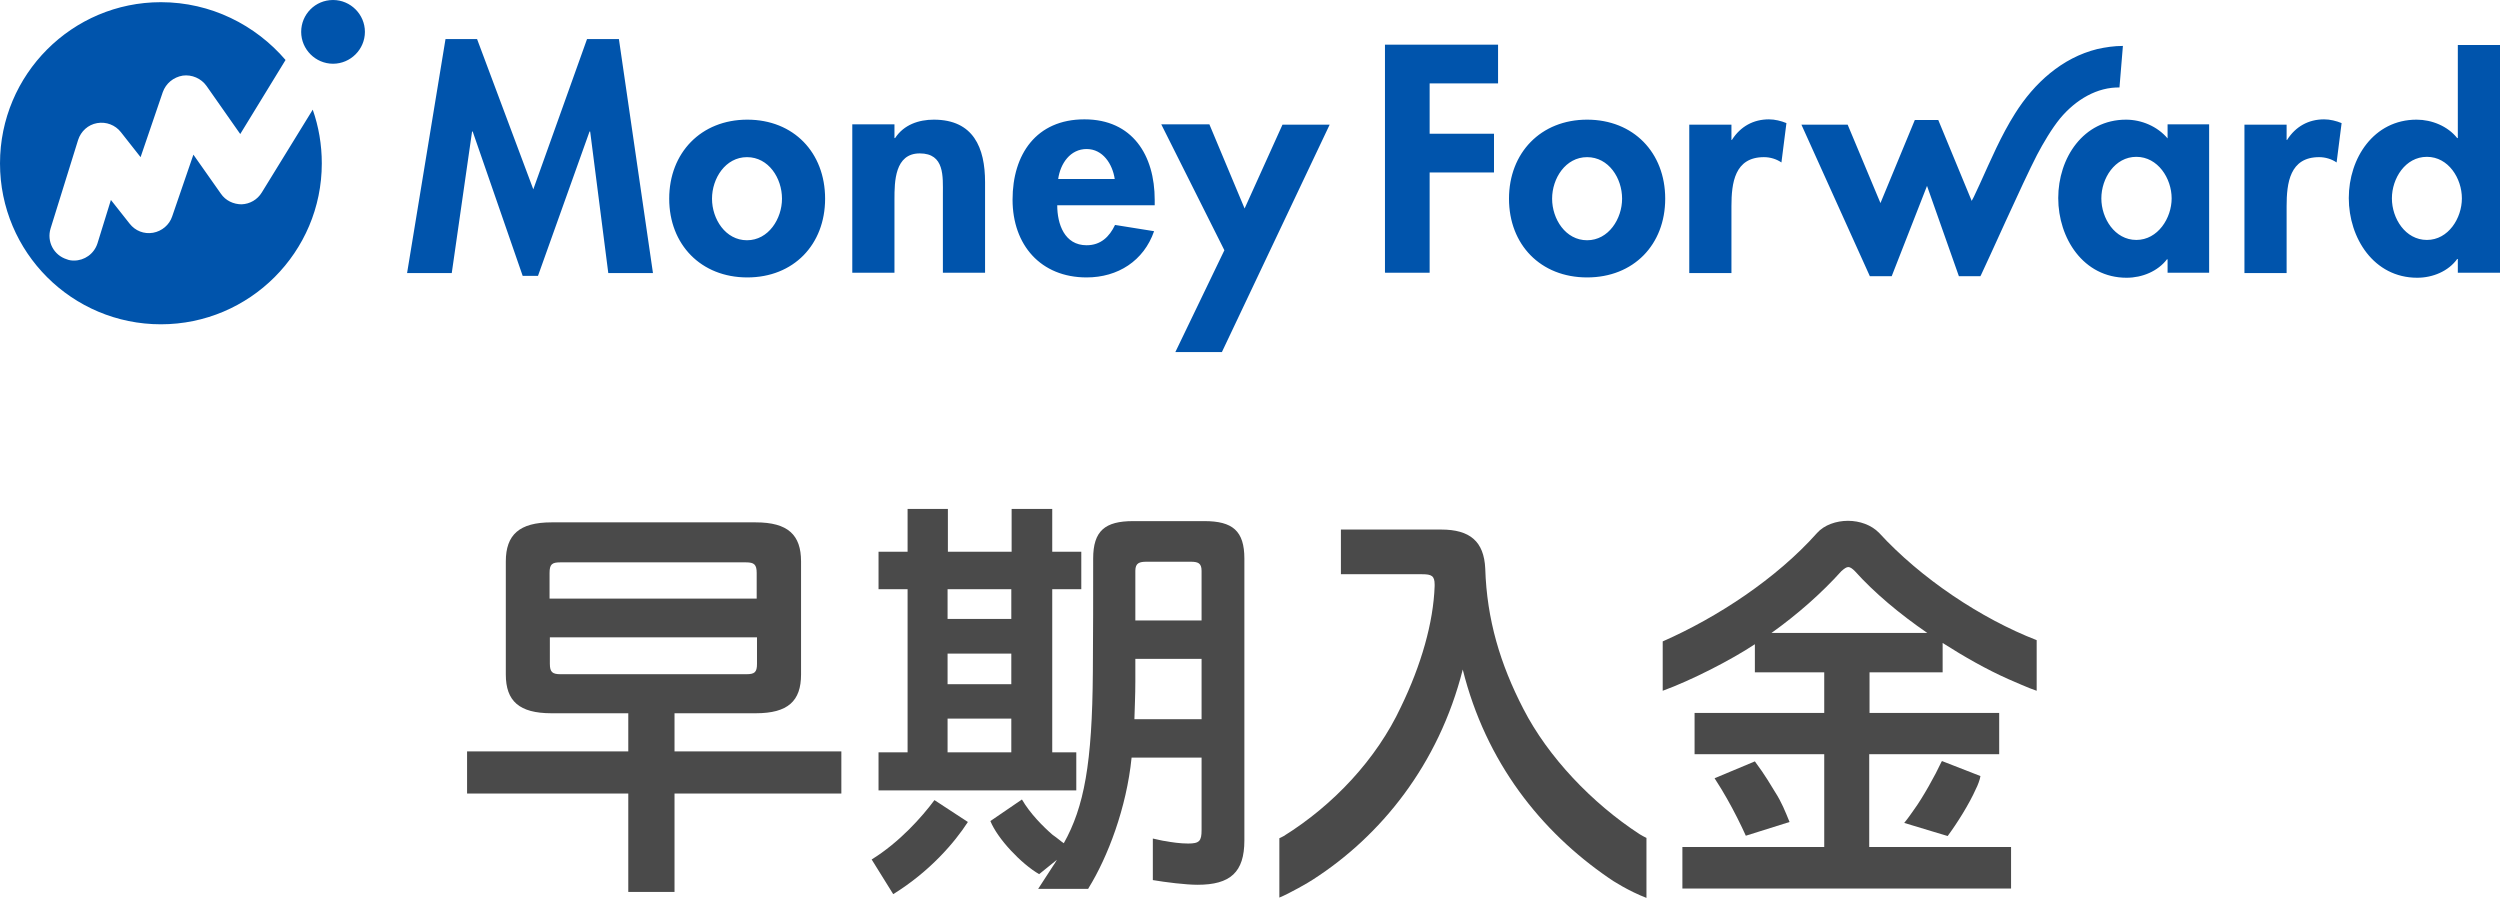
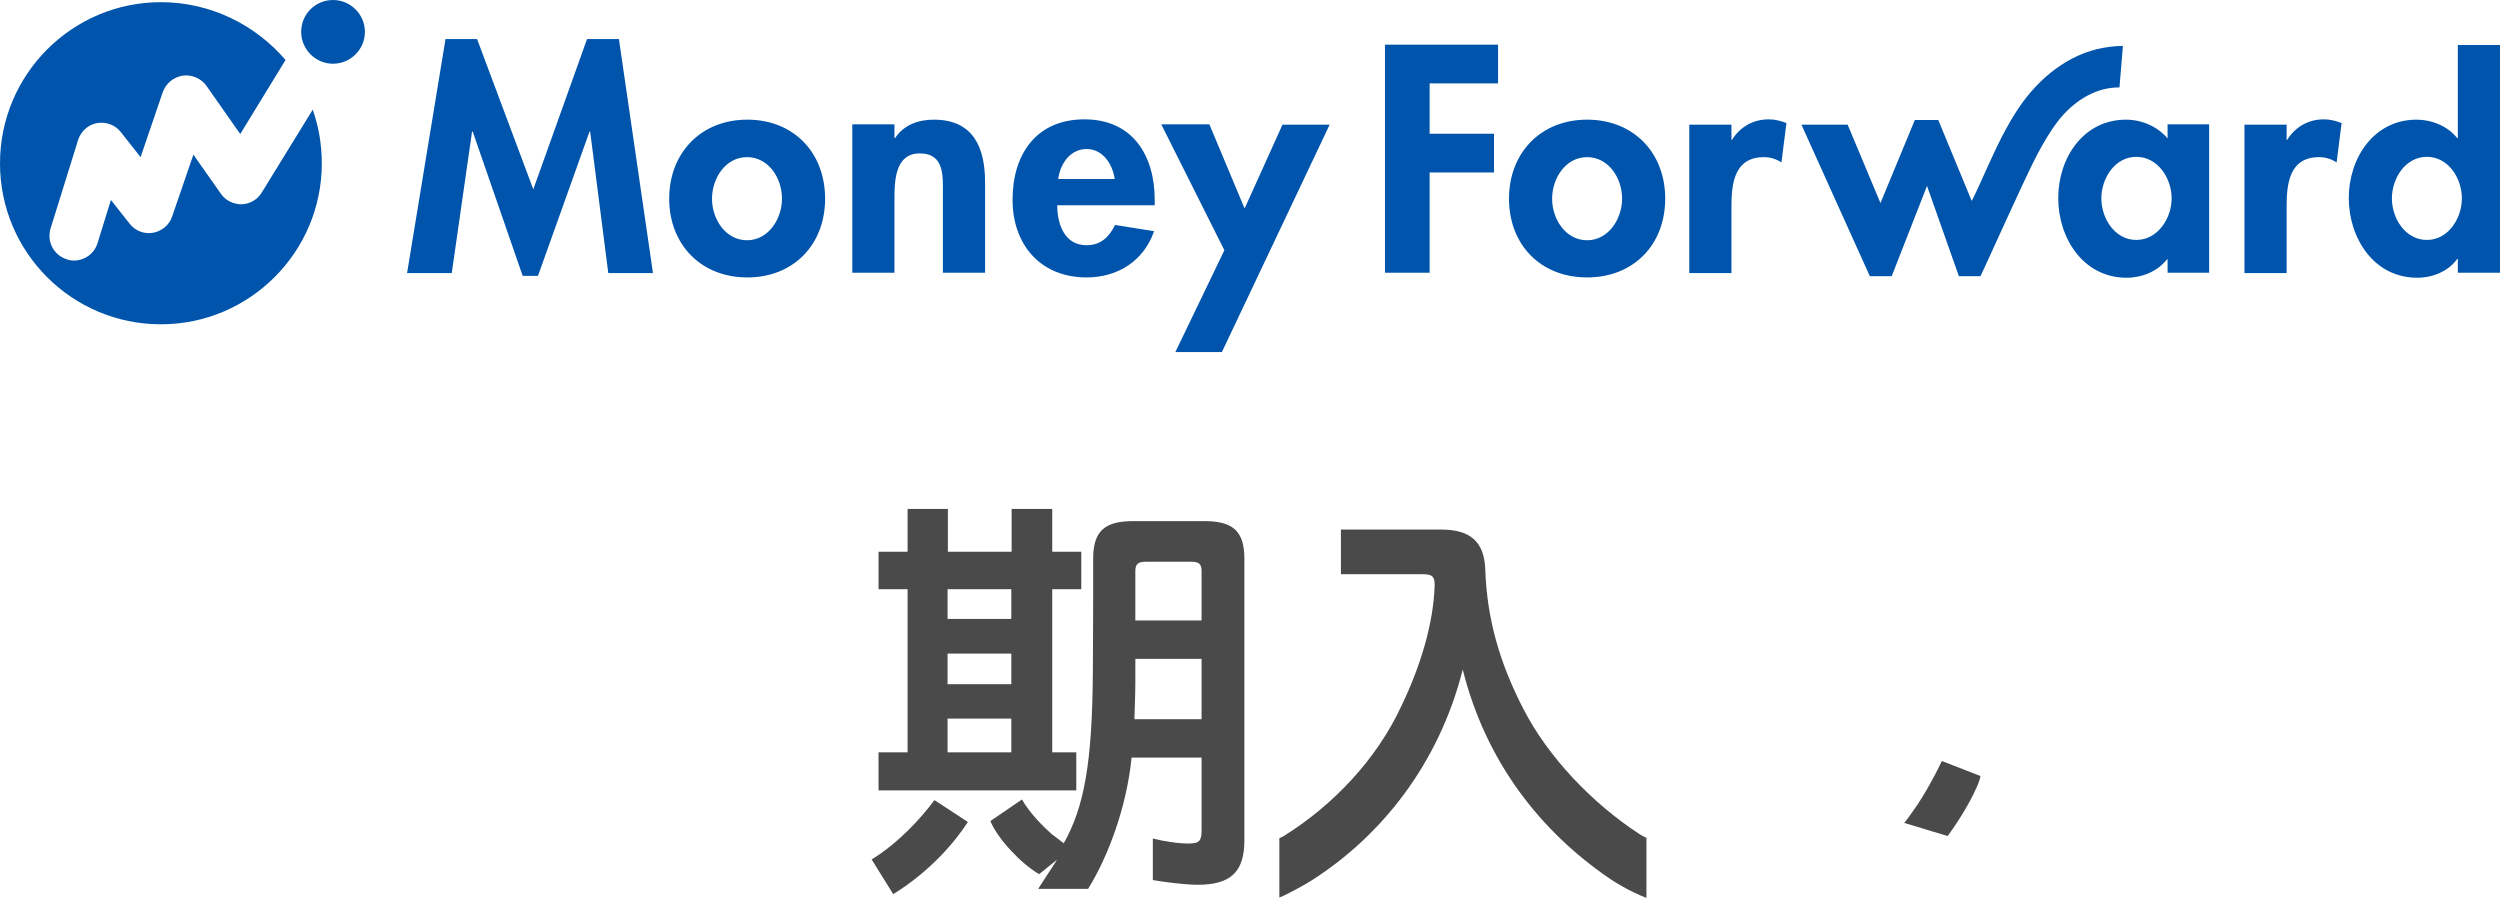
<svg xmlns="http://www.w3.org/2000/svg" id="_レイヤー_2" data-name="レイヤー 2" viewBox="0 0 80.02 28.73">
  <defs>
    <style>
      .cls-1 {
        fill: #4a4a4a;
      }

      .cls-2 {
        fill: #0054ac;
      }
    </style>
  </defs>
  <g id="logo">
    <path id="MoneyForward" class="cls-2" d="M19.81,1.25l1.09,7.49h-1.43l-.58-4.53h-.02l-1.65,4.62h-.49l-1.6-4.62h-.02l-.65,4.53h-1.43l1.23-7.49h1.01l1.8,4.81,1.72-4.81s1.03,0,1.03,0ZM26.41,6.36c0,1.47-1.01,2.52-2.49,2.52s-2.5-1.05-2.5-2.52,1.02-2.53,2.5-2.53,2.49,1.05,2.49,2.53ZM25.03,6.36c0-.66-.43-1.33-1.12-1.33s-1.12.68-1.12,1.33.43,1.33,1.12,1.33,1.12-.69,1.12-1.33ZM29.89,3.83c-.48,0-.96.16-1.24.59h-.02v-.44h-1.35v4.75h1.35v-2.35c0-.57.01-1.47.81-1.47s.74.74.74,1.31v2.51h1.35v-2.9c0-1.1-.37-2-1.64-2ZM36.96,6.41v.16h-3.12c0,.6.23,1.28.94,1.28.45,0,.73-.27.91-.65l1.25.2c-.33.95-1.16,1.48-2.16,1.48-1.47,0-2.37-1.04-2.37-2.49s.76-2.57,2.3-2.57,2.25,1.15,2.25,2.58ZM35.68,5.73c-.07-.48-.38-.96-.9-.96s-.84.46-.91.96h1.81ZM39.84,6.68l-1.13-2.7h-1.54l2.02,4.03-1.57,3.26h1.49l3.45-7.28h-1.51l-1.22,2.7ZM53.3,6.36c0,1.47-1.01,2.52-2.5,2.52s-2.5-1.05-2.5-2.52,1.02-2.53,2.5-2.53,2.5,1.05,2.5,2.53ZM51.92,6.36c0-.66-.43-1.33-1.12-1.33s-1.12.68-1.12,1.33.43,1.33,1.12,1.33,1.12-.69,1.12-1.33ZM55.44,4.48h-.02v-.49h-1.35v4.75h1.35v-2.14c0-.74.1-1.57,1.04-1.57.2,0,.4.06.56.17l.16-1.26c-.17-.07-.37-.12-.56-.12-.5,0-.91.23-1.18.65ZM69.38,3.98h1.33v4.75h-1.33v-.43h-.02c-.29.38-.79.59-1.29.59-1.39,0-2.19-1.27-2.19-2.55s.8-2.51,2.17-2.51c.49,0,1,.21,1.33.6,0,0,0-.45,0-.45ZM69.51,6.35c0-.64-.44-1.33-1.13-1.33s-1.12.69-1.12,1.33.43,1.33,1.12,1.33,1.13-.7,1.13-1.33ZM73.21,4.48h-.02v-.49h-1.35v4.75h1.35v-2.14c0-.74.1-1.57,1.04-1.57.2,0,.4.06.56.17l.16-1.26c-.17-.07-.37-.12-.56-.12-.5,0-.91.23-1.18.65ZM80.02,1.44v7.29h-1.35v-.44h-.02c-.28.39-.78.6-1.28.6-1.39,0-2.19-1.27-2.19-2.55s.8-2.51,2.17-2.51c.49,0,1,.21,1.3.59h.02V1.44s1.35,0,1.35,0ZM78.8,6.35c0-.64-.43-1.33-1.12-1.33s-1.12.69-1.12,1.33.43,1.33,1.12,1.33,1.12-.7,1.12-1.33ZM44.34,8.73h1.42v-3.21h2.06v-1.24h-2.06v-1.61h2.19v-1.24h-3.62v7.29ZM67.84,2.8s.11-1.33.11-1.33c-.28,0-.55.04-.82.1-1.13.28-2.02,1.09-2.63,2.06-.45.71-.78,1.49-1.13,2.26-.05.1-.09.2-.14.3-.03.07-.07.15-.12.24l-1.07-2.59h-.75l-1.1,2.66-1.05-2.51h-1.48l2.19,4.85h.7l1.13-2.89,1.02,2.89c.21,0,.69,0,.69,0,0,0,.01-.03.02-.04.2-.41,1.33-2.95,1.79-3.84.2-.38.47-.84.74-1.17.5-.6,1.19-1.01,1.92-.99h0ZM7.74,6.54c-.27,0-.52-.12-.67-.34l-.88-1.25-.68,1.98c-.09.27-.33.47-.61.52-.29.05-.57-.06-.75-.29l-.6-.76-.43,1.39c-.11.34-.42.55-.75.55-.08,0-.16-.01-.23-.04-.42-.13-.65-.57-.52-.99l.88-2.83c.09-.28.32-.49.61-.54.29-.05.58.06.76.29l.63.8.71-2.08c.1-.28.34-.48.64-.53.29-.04.59.09.76.33l1.08,1.54,1.45-2.37C8.18.8,6.75.07,5.15.07,2.31.07,0,2.38,0,5.23s2.31,5.15,5.15,5.15,5.15-2.31,5.15-5.15c0-.6-.1-1.18-.29-1.72l-1.63,2.65c-.14.23-.38.37-.65.38ZM10.66,0c-.57,0-1.02.46-1.02,1.02s.46,1.02,1.02,1.02,1.02-.46,1.02-1.02-.46-1.02-1.02-1.02Z" />
    <path class="cls-1" d="M29.91,25.61c-.4.54-1.12,1.35-2.01,1.9l.69,1.11s-.03.02,0,0c1.18-.73,1.97-1.66,2.39-2.31,0,0-1.07-.7-1.07-.7Z" />
-     <path class="cls-1" d="M17.65,22.83c-1.03,0-1.46-.39-1.46-1.24v-3.62c0-.85.43-1.25,1.46-1.25h6.54c1.03,0,1.45.4,1.45,1.25v3.62c0,.85-.42,1.24-1.45,1.24h-2.6v1.22h5.34v1.35h-5.34v3.15h-1.48v-3.15h-5.16v-1.35h5.16v-1.22h-2.45ZM24.22,19.16v-.82c0-.27-.08-.34-.34-.34h-5.95c-.26,0-.34.06-.34.34v.82h6.63ZM17.6,21.25c0,.26.08.33.34.33h5.95c.26,0,.34-.06.34-.33v-.85h-6.63v.85Z" />
    <path class="cls-1" d="M28.12,24.08v1.22h6.33v-1.22h-.77v-5.22h.93v-1.2h-.93v-1.37h-1.3v1.37h-2.04v-1.37h-1.29v1.37h-.93v1.2h.93v5.22s-.93,0-.93,0ZM30.33,18.86h2.04v.95h-2.04v-.95ZM30.33,20.92h2.04v.98h-2.04v-.98ZM30.33,23h2.04v1.08h-2.04v-1.08Z" />
    <path class="cls-1" d="M52.7,26.82c-.08-.04-.16-.08-.22-.12-1.52-.99-2.93-2.47-3.72-4.01-.74-1.43-1.17-2.86-1.22-4.49-.04-.87-.49-1.25-1.41-1.25h-3.21s0,.33,0,.7c0,.42,0,.73,0,.73h2.6c.3,0,.4.05.4.33v.05c-.04,1.17-.43,2.53-1.08,3.87-.78,1.67-2.16,3.14-3.75,4.13-.05.03-.1.05-.14.07v1.9c.32-.13.95-.49,1.08-.58,2.16-1.39,4.02-3.67,4.79-6.72.74,2.97,2.5,5.18,4.67,6.67.12.09.66.43,1.21.64v-1.92Z" />
-     <path class="cls-1" d="M59.84,24.14h4.15v-1.32h-4.15v-1.3h2.34s0-.23,0-.61c0-.12,0-.33,0-.33.69.44,1.41.85,2.11,1.16.17.07.65.29.9.37v-1.62c-1.78-.69-3.71-1.98-5.04-3.43-.25-.26-.63-.39-1-.39s-.76.13-.99.39c-1.3,1.46-3.19,2.7-4.94,3.47v1.58c.91-.33,2.2-.99,2.95-1.49,0,0,0,.17,0,.29,0,.38,0,.61,0,.61h2.22v1.3h-4.15v1.32h4.15v2.97h-4.54v1.33h10.52v-1.33h-4.54v-2.97h0ZM56.7,20.26c.83-.59,1.61-1.28,2.24-1.98.09-.08.16-.13.22-.13s.13.05.21.13c.62.69,1.43,1.37,2.32,1.98,0,0-4.99,0-4.99,0Z" />
-     <path class="cls-1" d="M55.88,26.75l1.4-.44c-.14-.34-.25-.63-.47-.97-.1-.16-.31-.53-.64-.97l-1.29.54c.06.1.18.29.22.35.23.38.47.83.65,1.21.05.1.09.2.13.28Z" />
    <path class="cls-1" d="M62.16,24.36s-.02.02-.03.05c-.18.39-.59,1.13-.87,1.51-.05.07-.17.25-.31.42l1.39.42c.29-.39.69-1.02.91-1.52.04-.07.13-.3.14-.4,0,0-1.23-.48-1.23-.48Z" />
    <path class="cls-1" d="M34.84,28.43c.62-1,1.22-2.58,1.38-4.18h2.24v2.32c0,.35-.07.43-.43.43-.25,0-.53-.04-.74-.08-.05,0-.24-.05-.39-.08v1.33c.41.07,1.06.15,1.43.15,1.05,0,1.5-.4,1.5-1.42v-9.02c0-.89-.38-1.2-1.28-1.2h-2.28c-.9,0-1.28.31-1.28,1.2,0,1.15,0,2.42-.01,3.63-.02,2.93-.28,4.32-.93,5.48-.08-.05-.2-.16-.36-.27-.3-.26-.72-.68-.98-1.13l-1.01.69c.23.57.99,1.37,1.56,1.7l.57-.46c-.07.12-.1.16-.12.19l-.48.74h1.6M38.46,23.02h-2.15c.01-.38.03-.77.03-1.2v-.73h2.12s0,1.93,0,1.93ZM38.46,19.86h-2.12v-1.59c0-.25.13-.29.36-.29h1.41c.23,0,.35.04.35.29,0,0,0,1.59,0,1.59Z" />
  </g>
</svg>